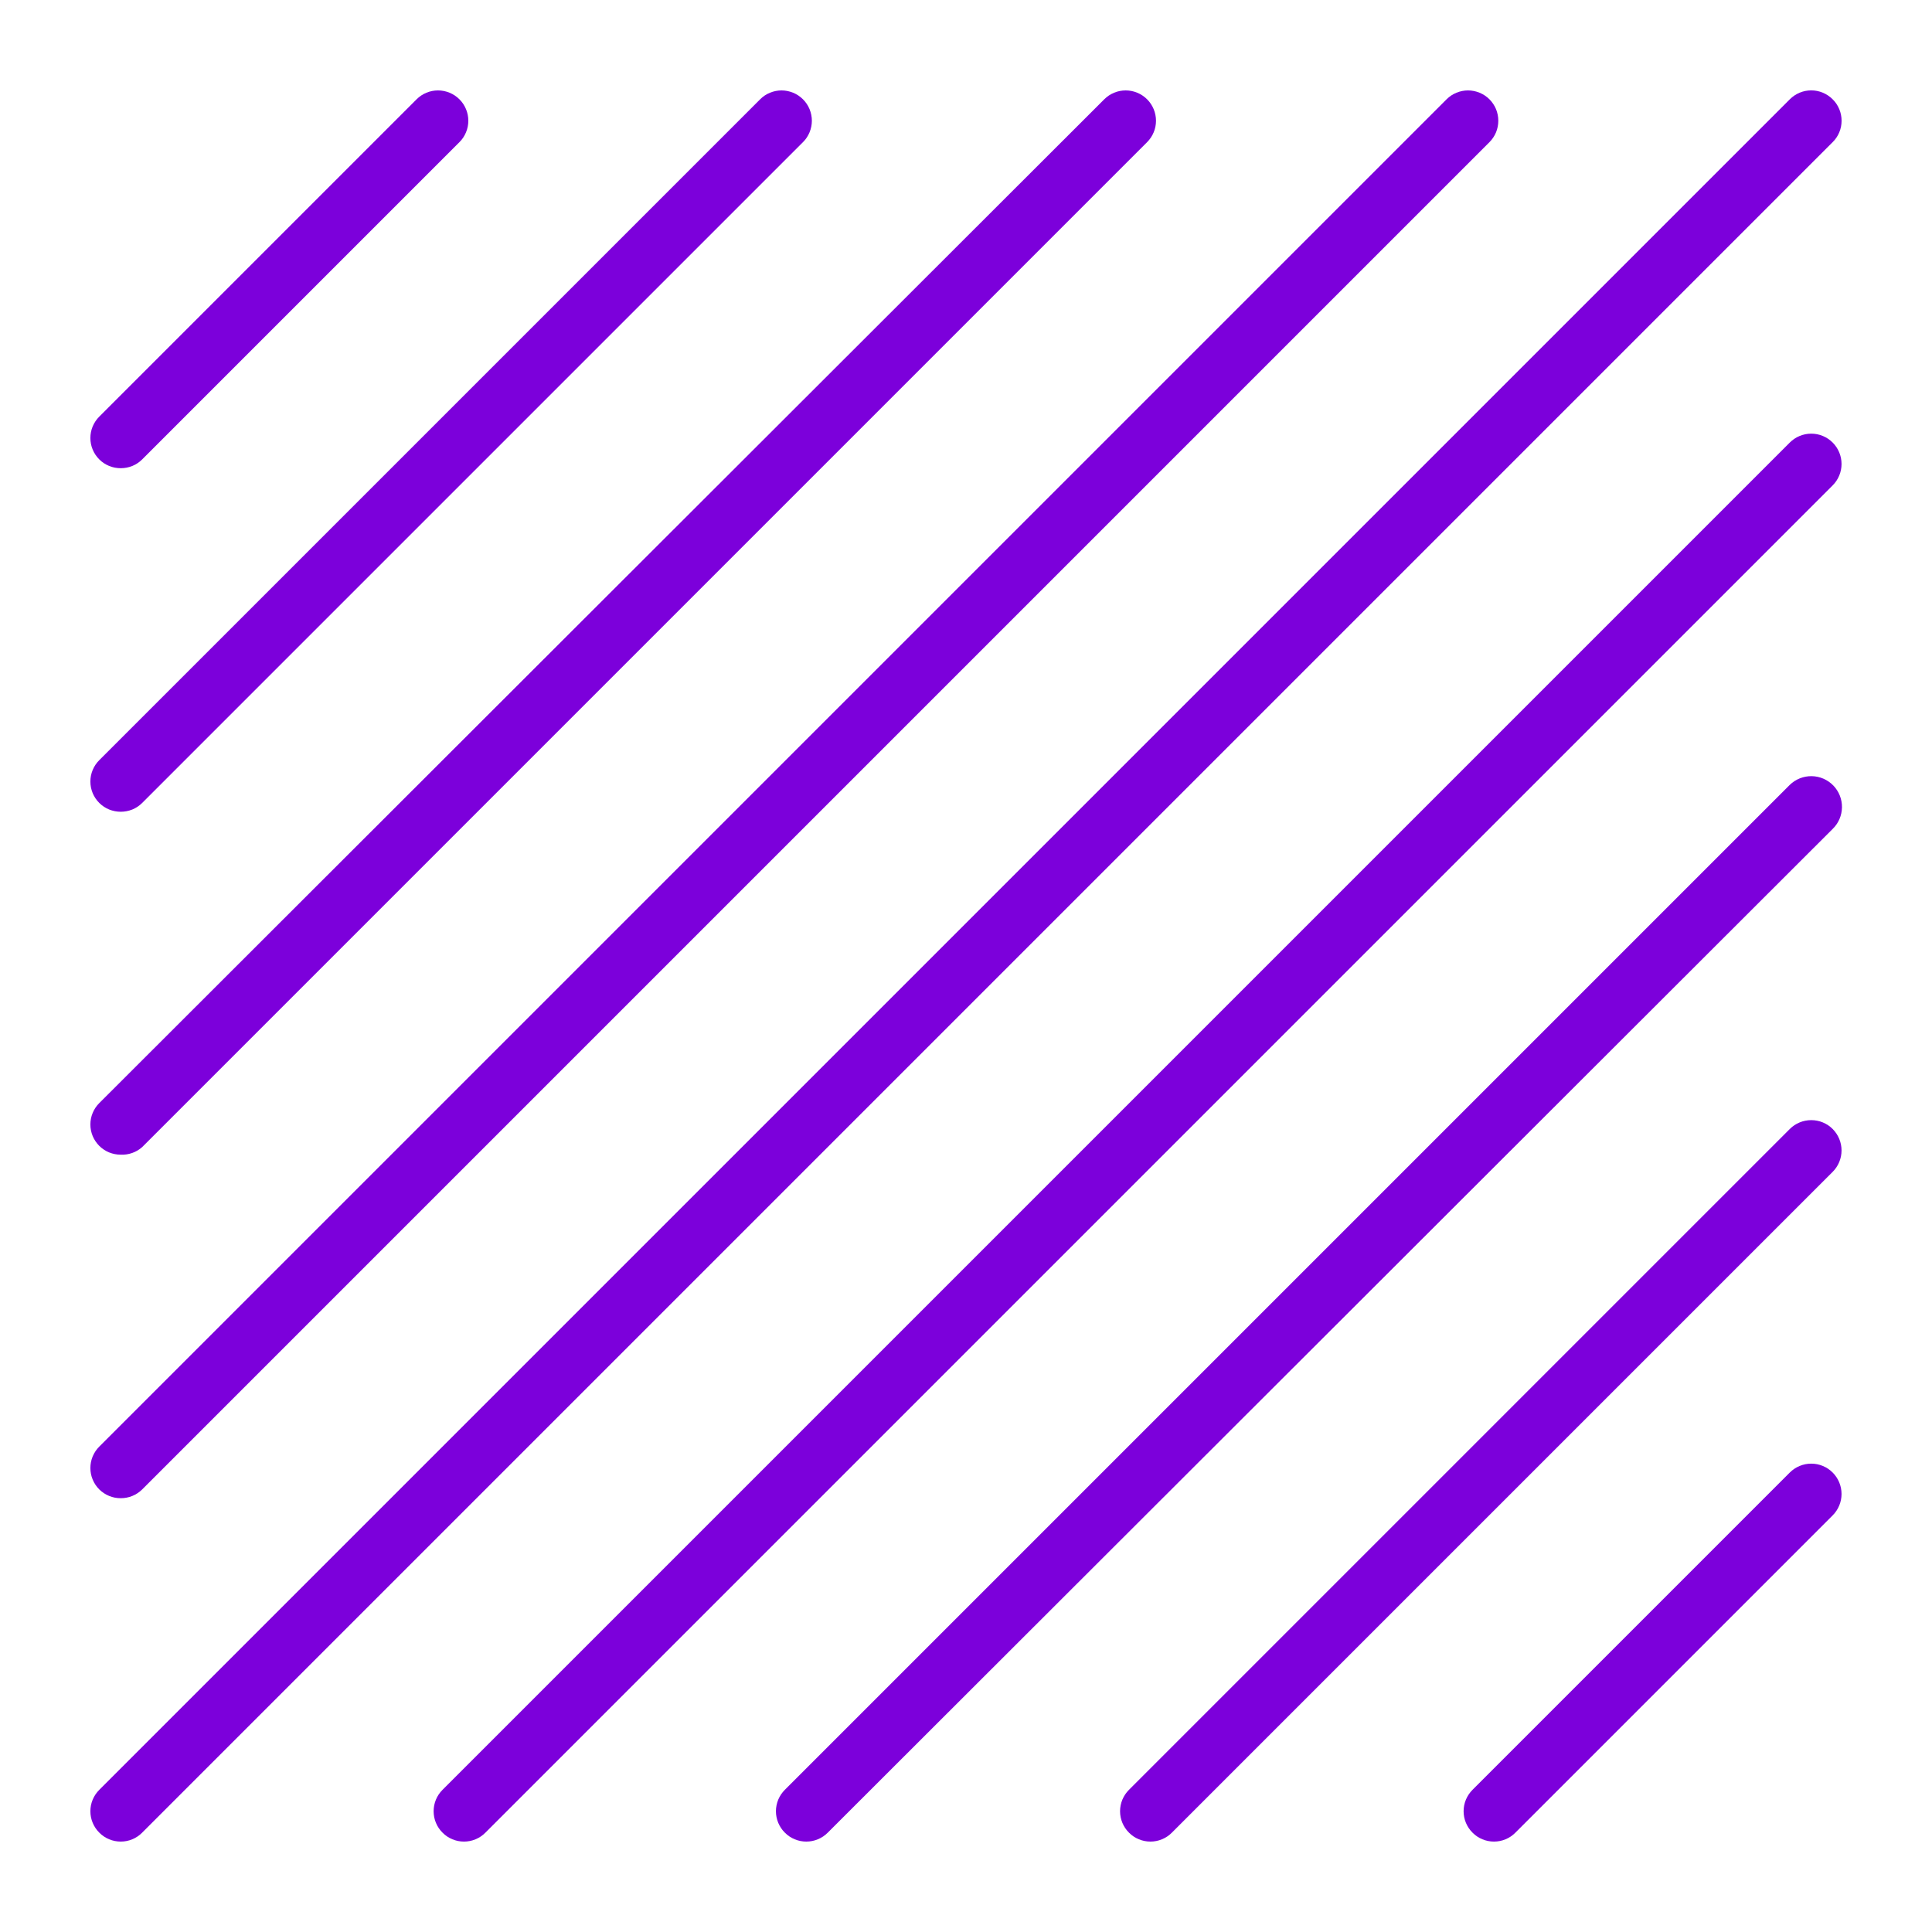
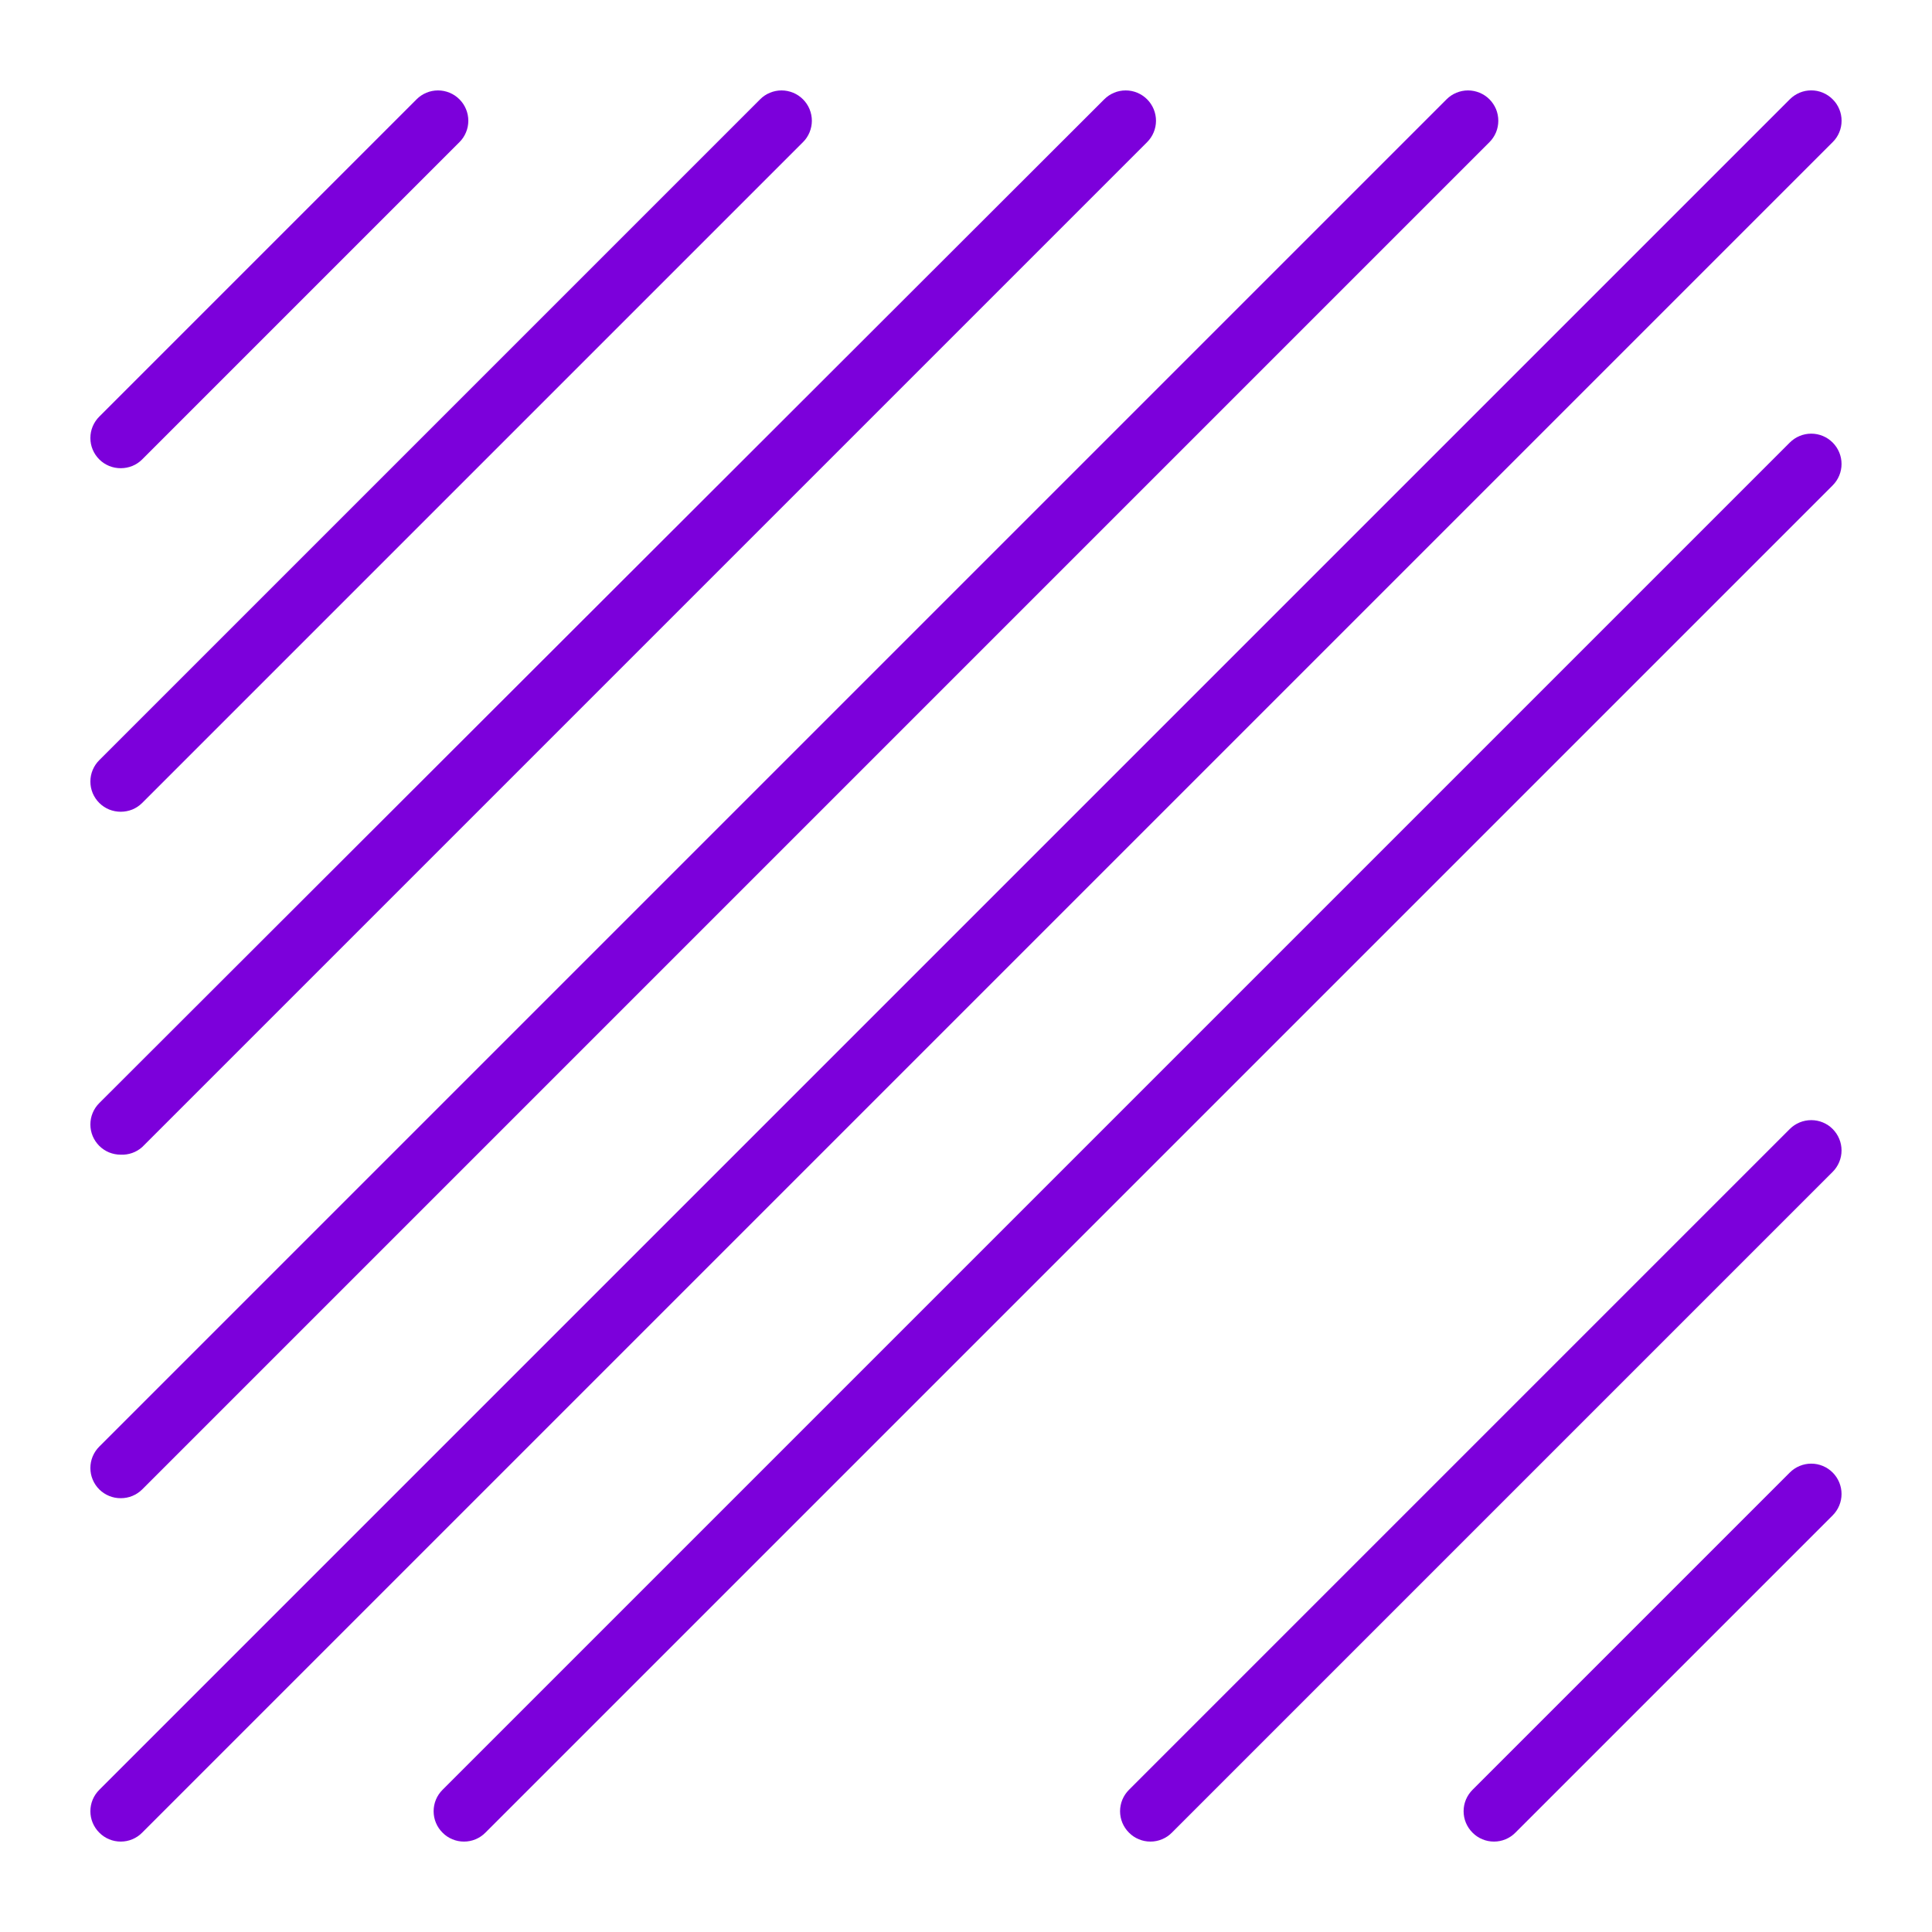
<svg xmlns="http://www.w3.org/2000/svg" width="50" height="50" viewBox="0 0 50 50" fill="none">
  <path d="M3.125 12.117C3.227 12.117 3.329 12.098 3.425 12.059C3.52 12.02 3.606 11.963 3.679 11.89L11.89 3.679C11.963 3.607 12.021 3.52 12.06 3.425C12.1 3.33 12.12 3.228 12.12 3.125C12.12 3.022 12.1 2.92 12.06 2.824C12.021 2.729 11.963 2.643 11.89 2.57C11.817 2.497 11.731 2.439 11.636 2.4C11.541 2.361 11.439 2.34 11.336 2.34C11.127 2.34 10.928 2.423 10.781 2.57L2.57 10.781C2.497 10.854 2.439 10.94 2.399 11.035C2.359 11.13 2.339 11.232 2.339 11.336C2.339 11.439 2.359 11.541 2.399 11.636C2.439 11.731 2.497 11.818 2.57 11.89C2.643 11.963 2.73 12.02 2.825 12.059C2.92 12.098 3.022 12.117 3.125 12.117Z" fill="#7c00db" />
  <path d="M3.125 21.008C3.227 21.008 3.329 20.988 3.425 20.95C3.52 20.911 3.606 20.853 3.679 20.781L20.781 3.679C20.854 3.607 20.912 3.52 20.951 3.425C20.99 3.33 21.011 3.228 21.011 3.125C21.011 3.022 20.99 2.92 20.951 2.824C20.912 2.729 20.854 2.643 20.781 2.57C20.708 2.497 20.622 2.439 20.526 2.4C20.431 2.361 20.329 2.34 20.226 2.34C20.123 2.34 20.021 2.361 19.926 2.4C19.831 2.439 19.744 2.497 19.672 2.57L2.57 19.672C2.497 19.744 2.439 19.831 2.399 19.926C2.359 20.021 2.339 20.123 2.339 20.226C2.339 20.329 2.359 20.431 2.399 20.527C2.439 20.622 2.497 20.708 2.57 20.781C2.643 20.853 2.73 20.911 2.825 20.95C2.92 20.988 3.022 21.008 3.125 21.008Z" fill="#7c00db" />
  <path d="M3.125 29.883C3.328 29.892 3.527 29.822 3.679 29.687L29.687 3.679C29.834 3.532 29.917 3.333 29.917 3.125C29.917 2.917 29.834 2.717 29.687 2.57C29.54 2.423 29.34 2.34 29.133 2.34C28.924 2.34 28.725 2.423 28.578 2.57L2.57 28.547C2.497 28.619 2.439 28.706 2.399 28.801C2.359 28.896 2.339 28.998 2.339 29.101C2.339 29.204 2.359 29.306 2.399 29.402C2.439 29.497 2.497 29.583 2.57 29.656C2.643 29.728 2.73 29.786 2.825 29.825C2.92 29.863 3.022 29.883 3.125 29.883Z" fill="#7c00db" />
  <path d="M3.125 38.773C3.227 38.774 3.329 38.754 3.425 38.715C3.52 38.676 3.606 38.619 3.679 38.547L38.547 3.679C38.619 3.607 38.677 3.52 38.717 3.425C38.756 3.33 38.776 3.228 38.776 3.125C38.776 3.022 38.756 2.92 38.717 2.824C38.677 2.729 38.619 2.643 38.547 2.57C38.474 2.497 38.387 2.439 38.292 2.4C38.197 2.361 38.095 2.34 37.992 2.34C37.889 2.34 37.787 2.361 37.692 2.4C37.596 2.439 37.51 2.497 37.437 2.57L2.57 37.437C2.497 37.51 2.439 37.596 2.399 37.691C2.359 37.787 2.339 37.889 2.339 37.992C2.339 38.095 2.359 38.197 2.399 38.292C2.439 38.388 2.497 38.474 2.57 38.547C2.643 38.619 2.73 38.676 2.825 38.715C2.92 38.754 3.022 38.774 3.125 38.773Z" fill="#7c00db" />
  <path d="M47.429 2.57C47.357 2.497 47.27 2.439 47.175 2.399C47.08 2.359 46.978 2.339 46.875 2.339C46.772 2.339 46.669 2.359 46.574 2.399C46.479 2.439 46.393 2.497 46.32 2.57L2.57 46.32C2.497 46.393 2.439 46.479 2.399 46.574C2.359 46.669 2.339 46.772 2.339 46.875C2.339 46.978 2.359 47.08 2.399 47.175C2.439 47.27 2.497 47.357 2.57 47.429C2.643 47.503 2.729 47.561 2.824 47.6C2.919 47.64 3.022 47.66 3.125 47.66C3.228 47.66 3.33 47.64 3.425 47.6C3.52 47.561 3.607 47.503 3.679 47.429L47.429 3.679C47.503 3.607 47.561 3.52 47.6 3.425C47.64 3.33 47.66 3.228 47.66 3.125C47.66 3.022 47.64 2.919 47.6 2.824C47.561 2.729 47.503 2.643 47.429 2.57Z" fill="#7c00db" />
  <path d="M46.32 11.453L11.453 46.32C11.38 46.393 11.321 46.479 11.282 46.574C11.242 46.669 11.222 46.772 11.222 46.875C11.222 46.978 11.242 47.08 11.282 47.175C11.321 47.27 11.38 47.357 11.453 47.429C11.525 47.503 11.612 47.561 11.707 47.6C11.802 47.64 11.904 47.66 12.008 47.66C12.111 47.66 12.213 47.64 12.308 47.6C12.403 47.561 12.489 47.503 12.562 47.429L47.429 12.562C47.576 12.415 47.659 12.216 47.659 12.008C47.659 11.799 47.576 11.6 47.429 11.453C47.282 11.306 47.083 11.223 46.875 11.223C46.667 11.223 46.467 11.306 46.32 11.453Z" fill="#7c00db" />
-   <path d="M46.32 20.312L20.312 46.32C20.239 46.393 20.181 46.479 20.141 46.574C20.102 46.669 20.081 46.772 20.081 46.875C20.081 46.978 20.102 47.08 20.141 47.175C20.181 47.27 20.239 47.357 20.312 47.429C20.385 47.503 20.471 47.561 20.566 47.6C20.662 47.64 20.764 47.66 20.867 47.66C20.97 47.66 21.072 47.64 21.167 47.6C21.262 47.561 21.349 47.503 21.422 47.429L47.429 21.453C47.581 21.306 47.667 21.105 47.67 20.893C47.673 20.683 47.592 20.479 47.445 20.328C47.298 20.177 47.097 20.09 46.886 20.087C46.675 20.084 46.471 20.165 46.32 20.312Z" fill="#7c00db" />
  <path d="M46.32 29.218L29.218 46.32C29.145 46.393 29.087 46.479 29.047 46.574C29.008 46.669 28.987 46.772 28.987 46.875C28.987 46.978 29.008 47.08 29.047 47.175C29.087 47.27 29.145 47.357 29.218 47.429C29.291 47.503 29.377 47.561 29.473 47.6C29.568 47.64 29.67 47.66 29.773 47.66C29.876 47.66 29.978 47.64 30.073 47.6C30.169 47.561 30.255 47.503 30.328 47.429L47.429 30.328C47.576 30.181 47.659 29.981 47.659 29.773C47.659 29.565 47.576 29.366 47.429 29.218C47.282 29.071 47.083 28.989 46.875 28.989C46.667 28.989 46.467 29.071 46.32 29.218Z" fill="#7c00db" />
  <path d="M46.32 38.109L38.109 46.32C38.036 46.393 37.978 46.479 37.938 46.574C37.898 46.669 37.878 46.772 37.878 46.875C37.878 46.978 37.898 47.08 37.938 47.175C37.978 47.27 38.036 47.357 38.109 47.429C38.182 47.503 38.268 47.561 38.363 47.6C38.459 47.64 38.561 47.66 38.664 47.66C38.767 47.66 38.869 47.64 38.964 47.6C39.059 47.561 39.146 47.503 39.218 47.429L47.429 39.218C47.576 39.071 47.659 38.872 47.659 38.664C47.659 38.456 47.576 38.256 47.429 38.109C47.282 37.962 47.083 37.879 46.875 37.879C46.667 37.879 46.467 37.962 46.32 38.109Z" fill="#7c00db" />
</svg>